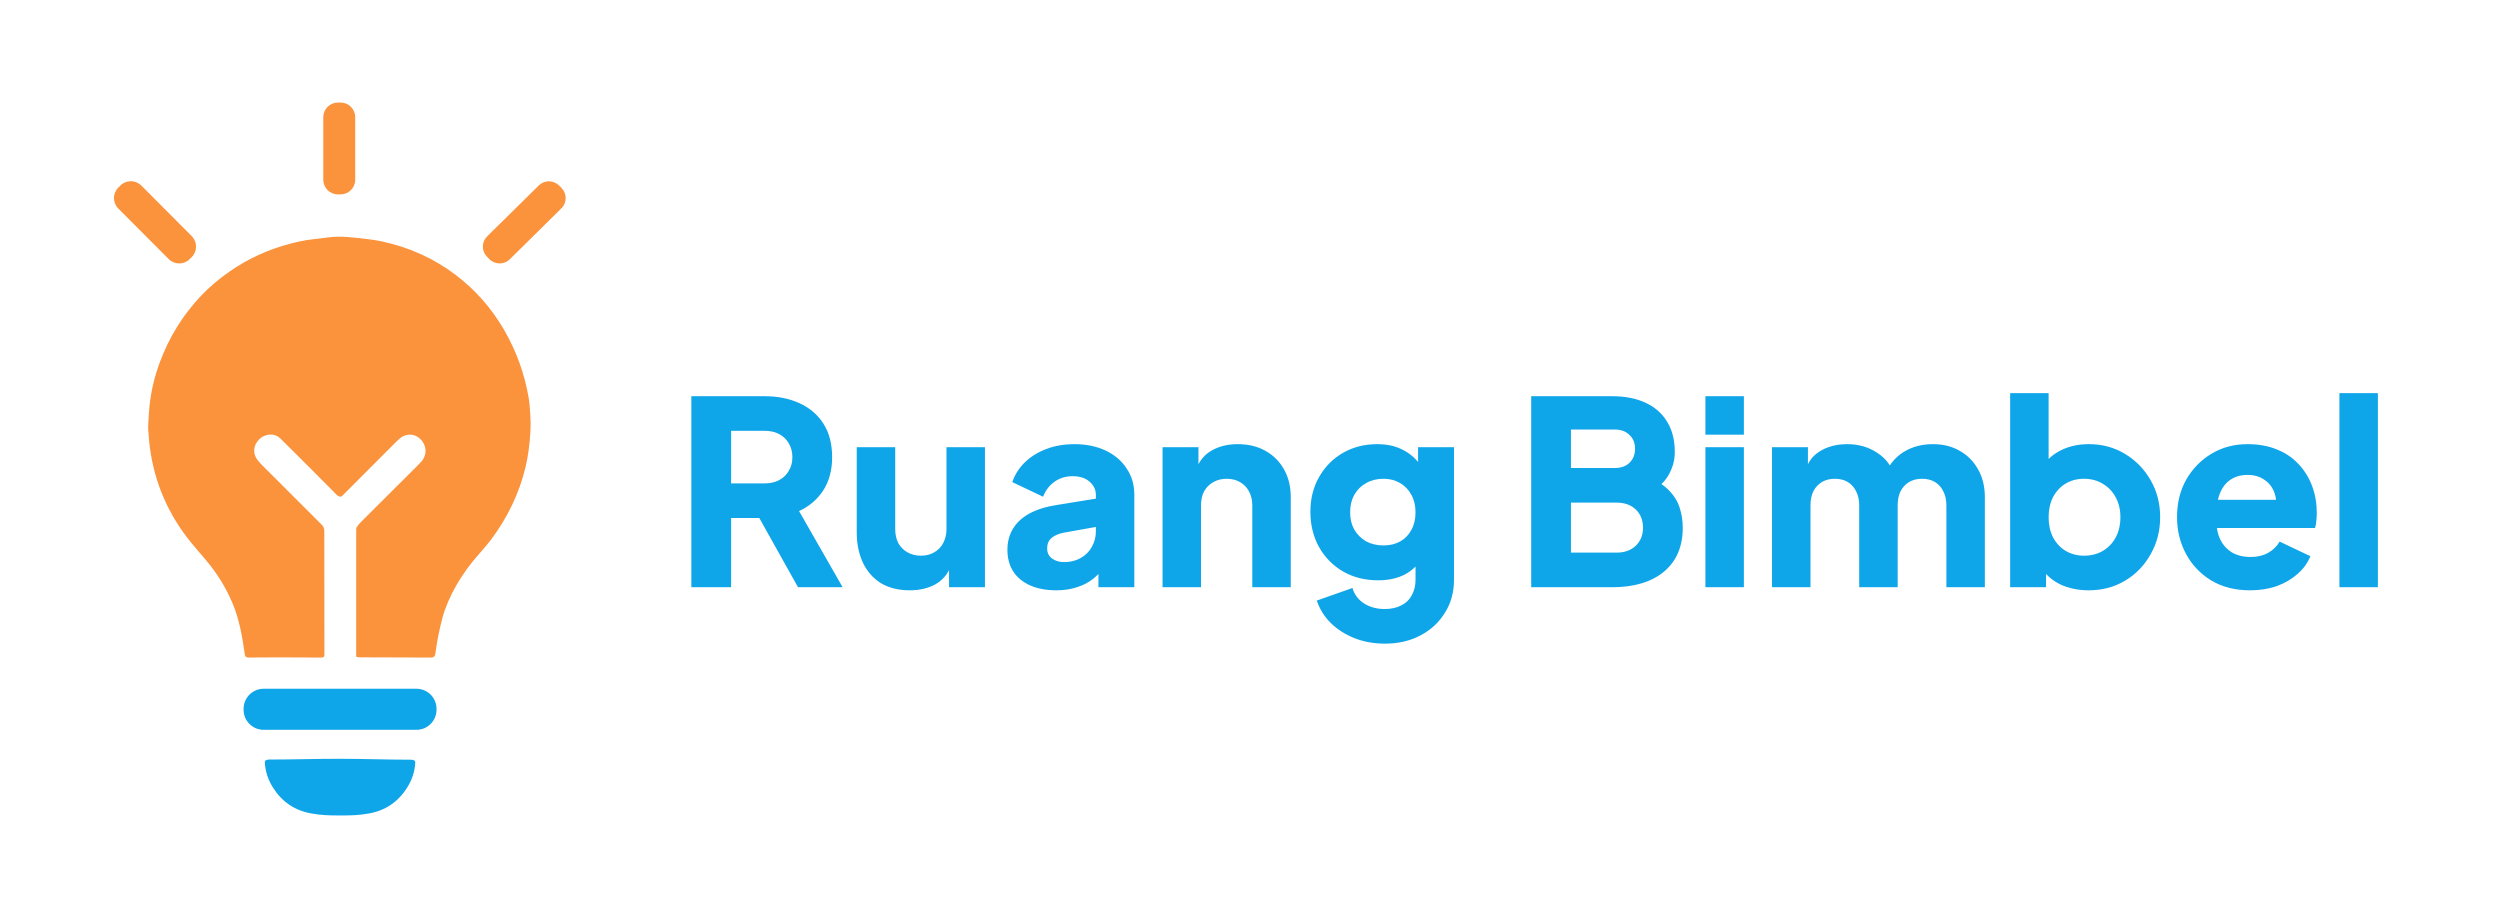
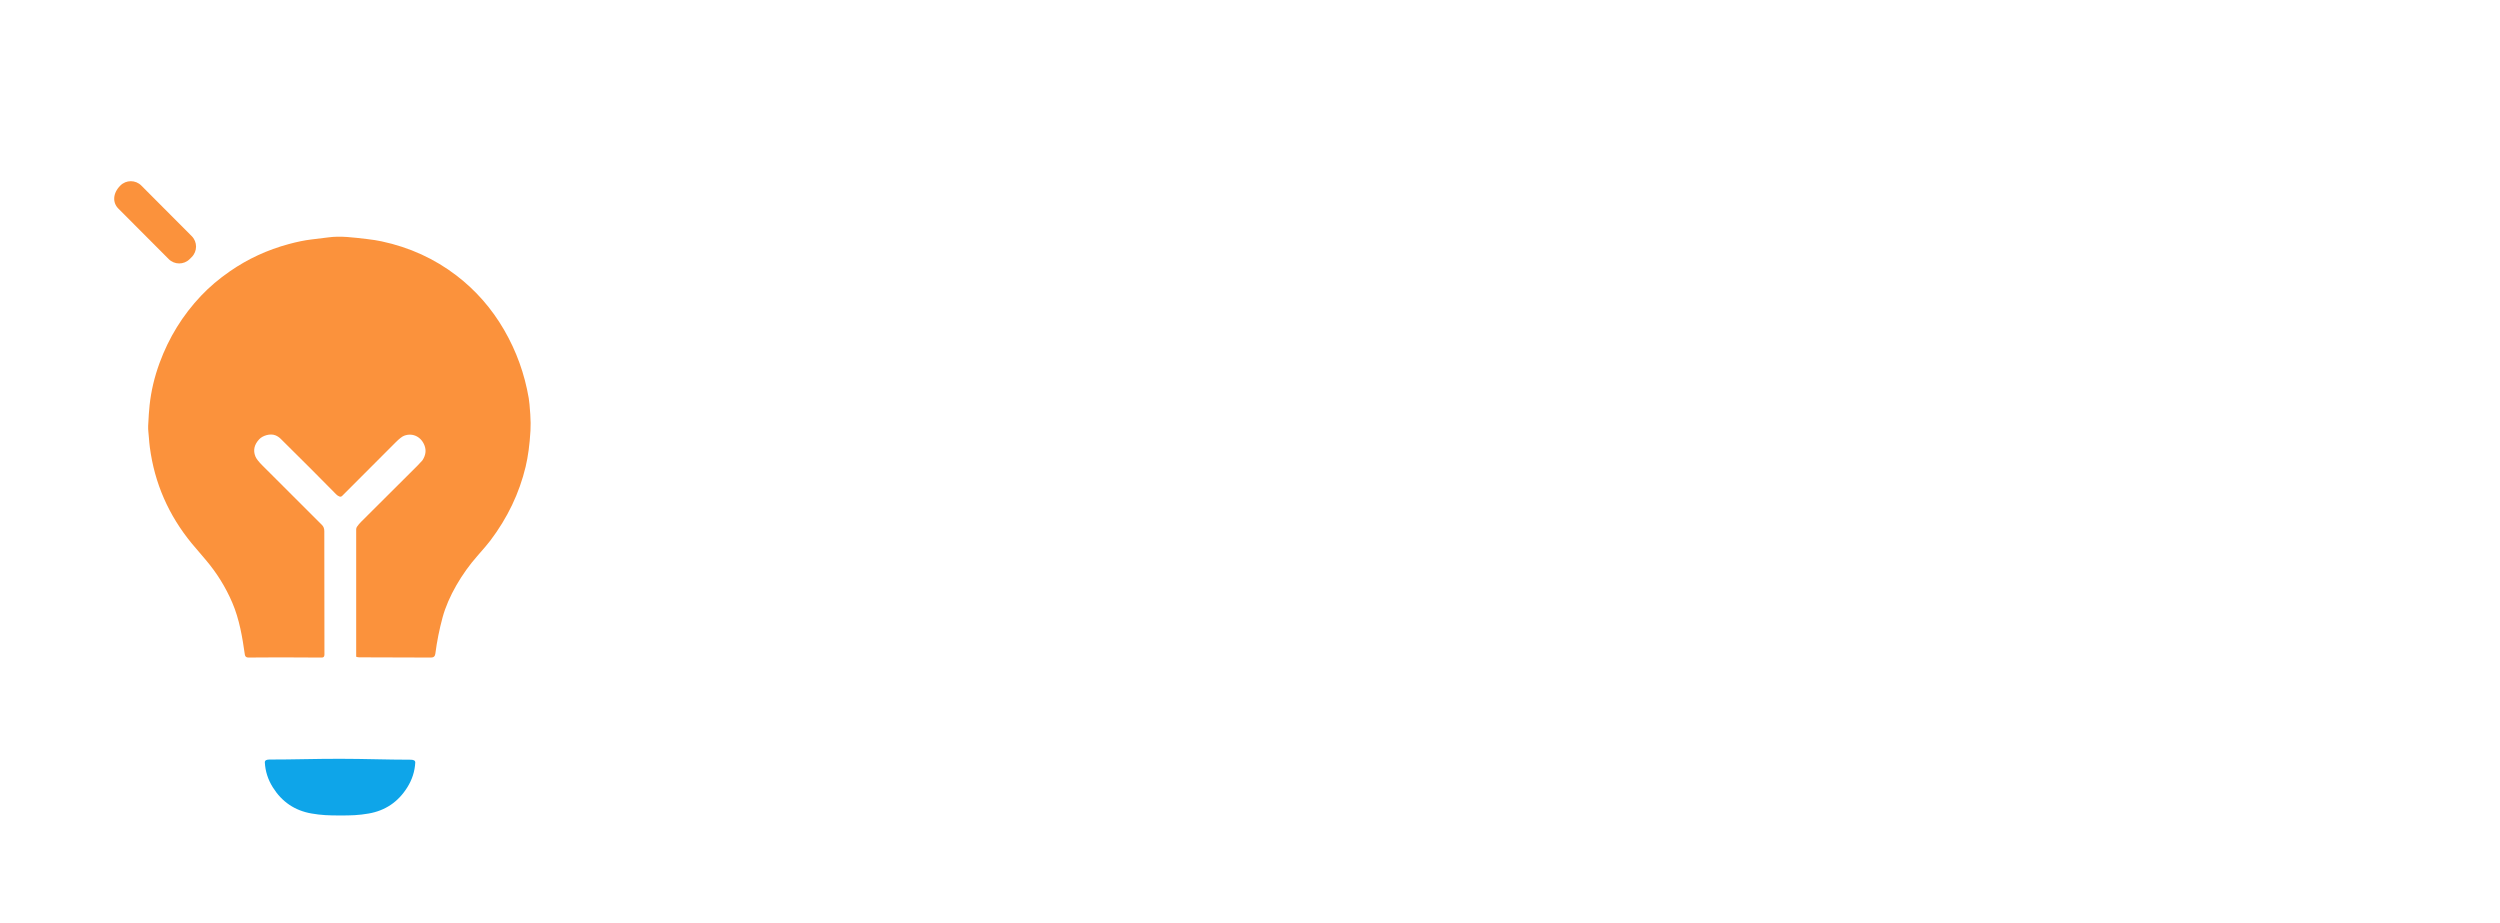
<svg xmlns="http://www.w3.org/2000/svg" width="195" height="72" viewBox="0 0 195 72" fill="none">
-   <path d="M26.567 8H26.357C25.727 8 25.216 8.511 25.216 9.141V14.02C25.216 14.65 25.727 15.161 26.357 15.161H26.567C27.197 15.161 27.707 14.65 27.707 14.02V9.141C27.707 8.511 27.197 8 26.567 8Z" fill="#FB923C" />
-   <path d="M9.39 14.471L9.23 14.63C8.778 15.08 8.777 15.812 9.227 16.264L13.159 20.209C13.609 20.661 14.341 20.662 14.792 20.212L14.952 20.053C15.404 19.602 15.405 18.871 14.955 18.419L11.023 14.474C10.573 14.022 9.841 14.02 9.39 14.471Z" fill="#FB923C" />
-   <path d="M42.026 14.465L37.997 18.437C37.556 18.873 37.551 19.584 37.986 20.026L38.171 20.213C38.607 20.655 39.318 20.66 39.76 20.225L43.788 16.252C44.23 15.816 44.235 15.105 43.8 14.664L43.614 14.476C43.179 14.034 42.468 14.029 42.026 14.465Z" fill="#FB923C" />
+   <path d="M9.39 14.471C8.778 15.08 8.777 15.812 9.227 16.264L13.159 20.209C13.609 20.661 14.341 20.662 14.792 20.212L14.952 20.053C15.404 19.602 15.405 18.871 14.955 18.419L11.023 14.474C10.573 14.022 9.841 14.02 9.39 14.471Z" fill="#FB923C" />
  <path d="M27.807 51.237C27.8 51.235 27.793 51.23 27.789 51.224C27.785 51.218 27.782 51.211 27.782 51.204V41.289C27.782 41.217 27.804 41.146 27.844 41.087C27.935 40.953 28.05 40.818 28.187 40.682C30.677 38.204 32.13 36.756 32.544 36.34C32.68 36.203 32.809 36.066 32.93 35.929C32.943 35.913 32.955 35.897 32.966 35.88C33.201 35.51 33.253 35.143 33.123 34.777C32.883 34.099 32.218 33.727 31.525 33.986C31.367 34.045 31.146 34.217 30.861 34.502C28.52 36.842 27.128 38.237 26.683 38.685C26.657 38.711 26.624 38.729 26.587 38.737C26.551 38.744 26.514 38.742 26.479 38.728C26.384 38.692 26.3 38.638 26.23 38.566C25.005 37.319 23.559 35.872 21.893 34.226C21.769 34.103 21.629 34.012 21.473 33.951C21.071 33.795 20.495 33.971 20.224 34.257C19.831 34.674 19.729 35.12 19.918 35.596C19.988 35.776 20.176 36.017 20.481 36.321C22.406 38.243 23.951 39.786 25.116 40.95C25.236 41.07 25.296 41.228 25.296 41.426C25.295 46.713 25.298 49.924 25.306 51.059C25.307 51.214 25.238 51.291 25.099 51.29C22.679 51.271 20.772 51.27 19.379 51.288C19.213 51.29 19.119 51.214 19.098 51.061C18.907 49.72 18.674 48.298 18.117 47.004C17.598 45.794 16.91 44.685 16.054 43.678C15.367 42.871 15.003 42.442 14.96 42.391C13.148 40.185 12.057 37.69 11.689 34.903C11.655 34.646 11.632 34.407 11.618 34.184C11.599 33.844 11.541 33.538 11.556 33.221C11.588 32.55 11.625 32.014 11.668 31.61C11.785 30.507 12.044 29.408 12.445 28.314C13.171 26.333 14.249 24.586 15.68 23.073C16.328 22.388 17.08 21.75 17.935 21.159C19.328 20.194 20.859 19.487 22.528 19.037C23.185 18.859 23.763 18.741 24.262 18.682C24.869 18.611 25.312 18.556 25.591 18.518C26.565 18.383 27.545 18.522 28.648 18.648C29.069 18.697 29.443 18.756 29.772 18.827C31.949 19.293 33.892 20.18 35.601 21.488C37.111 22.644 38.351 24.06 39.322 25.736C40.278 27.386 40.918 29.16 41.242 31.058C41.282 31.289 41.322 31.712 41.363 32.329C41.394 32.79 41.398 33.214 41.376 33.603C41.314 34.676 41.189 35.608 41 36.4C40.508 38.465 39.59 40.388 38.246 42.166C38.069 42.401 37.73 42.801 37.232 43.366C36.031 44.726 34.966 46.524 34.523 48.151C34.269 49.086 34.08 50.034 33.956 50.995C33.93 51.193 33.818 51.291 33.62 51.289C33.092 51.282 31.232 51.277 28.039 51.272C27.96 51.272 27.883 51.26 27.807 51.237Z" fill="#FB923C" />
-   <path d="M32.483 53.723H20.564C19.7 53.723 19 54.424 19 55.288V55.362C19 56.226 19.7 56.926 20.564 56.926H32.483C33.347 56.926 34.048 56.226 34.048 55.362V55.288C34.048 54.424 33.347 53.723 32.483 53.723Z" fill="#0EA5E9" />
  <path d="M26.525 59.186C28.439 59.188 30.169 59.256 32.028 59.257C32.136 59.258 32.222 59.273 32.288 59.304C32.32 59.319 32.347 59.343 32.365 59.374C32.383 59.404 32.392 59.439 32.391 59.474C32.355 60.164 32.147 60.813 31.765 61.421C31.055 62.553 30.05 63.231 28.75 63.456C27.977 63.591 27.383 63.608 26.519 63.607C25.654 63.606 25.061 63.587 24.288 63.451C22.988 63.222 21.985 62.541 21.278 61.408C20.897 60.8 20.691 60.15 20.657 59.46C20.656 59.425 20.665 59.389 20.683 59.359C20.701 59.329 20.728 59.305 20.76 59.29C20.826 59.259 20.913 59.244 21.02 59.244C22.879 59.246 24.609 59.183 26.525 59.186Z" fill="#0EA5E9" />
-   <path d="M53.926 45.804V30.904H59.626C60.653 30.904 61.559 31.084 62.346 31.444C63.146 31.804 63.773 32.337 64.226 33.044C64.679 33.75 64.906 34.624 64.906 35.664C64.906 36.677 64.673 37.544 64.206 38.264C63.739 38.97 63.113 39.504 62.326 39.864L65.726 45.804H62.246L58.566 39.224L60.566 40.404H57.026V45.804H53.926ZM57.026 37.704H59.646C60.086 37.704 60.466 37.617 60.786 37.444C61.106 37.27 61.353 37.03 61.526 36.724C61.713 36.417 61.806 36.064 61.806 35.664C61.806 35.25 61.713 34.89 61.526 34.584C61.353 34.277 61.106 34.037 60.786 33.864C60.466 33.69 60.086 33.604 59.646 33.604H57.026V37.704ZM70.966 46.044C70.086 46.044 69.332 45.857 68.706 45.484C68.093 45.097 67.626 44.564 67.306 43.884C66.986 43.204 66.826 42.41 66.826 41.504V34.884H69.826V41.264C69.826 41.677 69.906 42.044 70.066 42.364C70.239 42.67 70.479 42.91 70.786 43.084C71.093 43.257 71.439 43.344 71.826 43.344C72.226 43.344 72.573 43.257 72.866 43.084C73.172 42.91 73.406 42.67 73.566 42.364C73.739 42.044 73.826 41.677 73.826 41.264V34.884H76.826V45.804H74.026V43.644L74.186 44.124C73.933 44.777 73.519 45.264 72.946 45.584C72.386 45.89 71.726 46.044 70.966 46.044ZM82.398 46.044C81.612 46.044 80.932 45.917 80.359 45.664C79.785 45.41 79.345 45.05 79.038 44.584C78.732 44.104 78.579 43.537 78.579 42.884C78.579 42.27 78.719 41.73 78.999 41.264C79.278 40.784 79.705 40.384 80.278 40.064C80.865 39.744 81.592 39.517 82.459 39.384L85.799 38.844V41.044L82.999 41.544C82.572 41.624 82.245 41.764 82.019 41.964C81.792 42.15 81.678 42.424 81.678 42.784C81.678 43.117 81.805 43.377 82.058 43.564C82.312 43.75 82.625 43.844 82.999 43.844C83.492 43.844 83.925 43.737 84.299 43.524C84.672 43.31 84.959 43.024 85.159 42.664C85.372 42.29 85.478 41.884 85.478 41.444V38.604C85.478 38.19 85.312 37.844 84.978 37.564C84.659 37.284 84.219 37.144 83.659 37.144C83.125 37.144 82.652 37.29 82.239 37.584C81.838 37.877 81.545 38.264 81.359 38.744L78.959 37.604C79.172 36.99 79.512 36.464 79.978 36.024C80.445 35.584 81.005 35.244 81.659 35.004C82.312 34.764 83.025 34.644 83.799 34.644C84.719 34.644 85.532 34.81 86.239 35.144C86.945 35.477 87.492 35.944 87.879 36.544C88.278 37.13 88.478 37.817 88.478 38.604V45.804H85.678V44.044L86.359 43.924C86.038 44.404 85.685 44.804 85.299 45.124C84.912 45.43 84.478 45.657 83.999 45.804C83.519 45.964 82.985 46.044 82.398 46.044ZM90.679 45.804V34.884H93.479V37.044L93.319 36.564C93.572 35.91 93.979 35.43 94.539 35.124C95.112 34.804 95.779 34.644 96.539 34.644C97.365 34.644 98.085 34.817 98.699 35.164C99.325 35.51 99.812 35.997 100.159 36.624C100.505 37.237 100.679 37.957 100.679 38.784V45.804H97.679V39.424C97.679 38.997 97.592 38.63 97.419 38.324C97.259 38.017 97.025 37.777 96.719 37.604C96.425 37.43 96.079 37.344 95.679 37.344C95.292 37.344 94.945 37.43 94.639 37.604C94.332 37.777 94.092 38.017 93.919 38.324C93.759 38.63 93.679 38.997 93.679 39.424V45.804H90.679ZM108.011 50.204C107.171 50.204 106.391 50.064 105.671 49.784C104.951 49.504 104.331 49.11 103.811 48.604C103.305 48.11 102.938 47.524 102.711 46.844L105.491 45.864C105.638 46.37 105.938 46.77 106.391 47.064C106.845 47.357 107.385 47.504 108.011 47.504C108.505 47.504 108.931 47.41 109.291 47.224C109.651 47.05 109.925 46.79 110.111 46.444C110.311 46.097 110.411 45.69 110.411 45.224V42.724L110.991 43.444C110.618 44.057 110.138 44.517 109.551 44.824C108.965 45.117 108.278 45.264 107.491 45.264C106.478 45.264 105.571 45.037 104.771 44.584C103.971 44.117 103.345 43.484 102.891 42.684C102.438 41.87 102.211 40.95 102.211 39.924C102.211 38.897 102.438 37.99 102.891 37.204C103.345 36.404 103.965 35.777 104.751 35.324C105.538 34.87 106.431 34.644 107.431 34.644C108.218 34.644 108.905 34.804 109.491 35.124C110.078 35.43 110.578 35.904 110.991 36.544L110.611 37.264V34.884H113.411V45.224C113.411 46.184 113.178 47.037 112.711 47.784C112.245 48.544 111.605 49.137 110.791 49.564C109.991 49.99 109.065 50.204 108.011 50.204ZM107.911 42.544C108.418 42.544 108.858 42.437 109.231 42.224C109.605 42.01 109.891 41.71 110.091 41.324C110.305 40.937 110.411 40.484 110.411 39.964C110.411 39.444 110.305 38.99 110.091 38.604C109.878 38.204 109.585 37.897 109.211 37.684C108.838 37.457 108.405 37.344 107.911 37.344C107.405 37.344 106.951 37.457 106.551 37.684C106.165 37.897 105.858 38.204 105.631 38.604C105.418 38.99 105.311 39.444 105.311 39.964C105.311 40.47 105.418 40.917 105.631 41.304C105.858 41.69 106.165 41.997 106.551 42.224C106.951 42.437 107.405 42.544 107.911 42.544ZM119.434 45.804V30.904H125.734C126.76 30.904 127.64 31.077 128.374 31.424C129.107 31.77 129.667 32.27 130.054 32.924C130.44 33.564 130.634 34.344 130.634 35.264C130.634 35.917 130.454 36.544 130.094 37.144C129.734 37.73 129.14 38.224 128.314 38.624V37.104C129.1 37.41 129.707 37.777 130.134 38.204C130.56 38.63 130.854 39.097 131.014 39.604C131.174 40.097 131.254 40.617 131.254 41.164C131.254 42.63 130.767 43.77 129.794 44.584C128.82 45.397 127.467 45.804 125.734 45.804H119.434ZM122.534 43.104H126.094C126.72 43.104 127.22 42.924 127.594 42.564C127.967 42.204 128.154 41.737 128.154 41.164C128.154 40.577 127.967 40.104 127.594 39.744C127.22 39.384 126.72 39.204 126.094 39.204H122.534V43.104ZM122.534 36.504H125.954C126.434 36.504 126.814 36.37 127.094 36.104C127.387 35.824 127.534 35.457 127.534 35.004C127.534 34.55 127.387 34.19 127.094 33.924C126.814 33.644 126.434 33.504 125.954 33.504H122.534V36.504ZM133.022 45.804V34.884H136.022V45.804H133.022ZM133.022 33.904V30.904H136.022V33.904H133.022ZM138.218 45.804V34.884H141.018V37.544L140.718 37.104C140.878 36.264 141.264 35.644 141.878 35.244C142.491 34.844 143.224 34.644 144.078 34.644C144.984 34.644 145.778 34.877 146.458 35.344C147.151 35.797 147.584 36.41 147.758 37.184L146.898 37.264C147.258 36.37 147.771 35.71 148.438 35.284C149.104 34.857 149.884 34.644 150.778 34.644C151.564 34.644 152.258 34.817 152.858 35.164C153.471 35.51 153.951 35.997 154.298 36.624C154.644 37.237 154.818 37.957 154.818 38.784V45.804H151.818V39.424C151.818 38.997 151.738 38.63 151.578 38.324C151.431 38.017 151.218 37.777 150.938 37.604C150.658 37.43 150.318 37.344 149.918 37.344C149.531 37.344 149.191 37.43 148.898 37.604C148.618 37.777 148.398 38.017 148.238 38.324C148.091 38.63 148.018 38.997 148.018 39.424V45.804H145.018V39.424C145.018 38.997 144.938 38.63 144.778 38.324C144.631 38.017 144.418 37.777 144.138 37.604C143.858 37.43 143.518 37.344 143.118 37.344C142.731 37.344 142.391 37.43 142.098 37.604C141.818 37.777 141.598 38.017 141.438 38.324C141.291 38.63 141.218 38.997 141.218 39.424V45.804H138.218ZM162.912 46.044C162.165 46.044 161.472 45.91 160.832 45.644C160.205 45.364 159.699 44.957 159.312 44.424L159.592 43.804V45.804H156.792V30.664H159.792V36.964L159.332 36.364C159.692 35.817 160.179 35.397 160.792 35.104C161.419 34.797 162.132 34.644 162.932 34.644C163.972 34.644 164.912 34.897 165.752 35.404C166.592 35.91 167.259 36.597 167.752 37.464C168.245 38.317 168.492 39.277 168.492 40.344C168.492 41.397 168.245 42.357 167.752 43.224C167.272 44.09 166.612 44.777 165.772 45.284C164.932 45.79 163.979 46.044 162.912 46.044ZM162.552 43.344C163.112 43.344 163.605 43.217 164.032 42.964C164.459 42.71 164.792 42.357 165.032 41.904C165.272 41.45 165.392 40.93 165.392 40.344C165.392 39.757 165.272 39.244 165.032 38.804C164.792 38.35 164.459 37.997 164.032 37.744C163.605 37.477 163.112 37.344 162.552 37.344C162.019 37.344 161.539 37.47 161.112 37.724C160.699 37.977 160.372 38.33 160.132 38.784C159.905 39.237 159.792 39.757 159.792 40.344C159.792 40.93 159.905 41.45 160.132 41.904C160.372 42.357 160.699 42.71 161.112 42.964C161.539 43.217 162.019 43.344 162.552 43.344ZM175.509 46.044C174.349 46.044 173.342 45.79 172.489 45.284C171.636 44.764 170.976 44.07 170.509 43.204C170.042 42.337 169.809 41.377 169.809 40.324C169.809 39.23 170.049 38.257 170.529 37.404C171.022 36.55 171.682 35.877 172.509 35.384C173.336 34.89 174.269 34.644 175.309 34.644C176.176 34.644 176.942 34.784 177.609 35.064C178.276 35.33 178.836 35.71 179.289 36.204C179.756 36.697 180.109 37.27 180.349 37.924C180.589 38.564 180.709 39.264 180.709 40.024C180.709 40.237 180.696 40.45 180.669 40.664C180.656 40.864 180.622 41.037 180.569 41.184H172.389V38.984H178.869L177.449 40.024C177.582 39.45 177.576 38.944 177.429 38.504C177.282 38.05 177.022 37.697 176.649 37.444C176.289 37.177 175.842 37.044 175.309 37.044C174.789 37.044 174.342 37.17 173.969 37.424C173.596 37.677 173.316 38.05 173.129 38.544C172.942 39.037 172.869 39.637 172.909 40.344C172.856 40.957 172.929 41.497 173.129 41.964C173.329 42.43 173.636 42.797 174.049 43.064C174.462 43.317 174.962 43.444 175.549 43.444C176.082 43.444 176.536 43.337 176.909 43.124C177.296 42.91 177.596 42.617 177.809 42.244L180.209 43.384C179.996 43.917 179.656 44.384 179.189 44.784C178.736 45.184 178.196 45.497 177.569 45.724C176.942 45.937 176.256 46.044 175.509 46.044ZM182.475 45.804V30.664H185.475V45.804H182.475Z" fill="#0EA5E9" />
</svg>